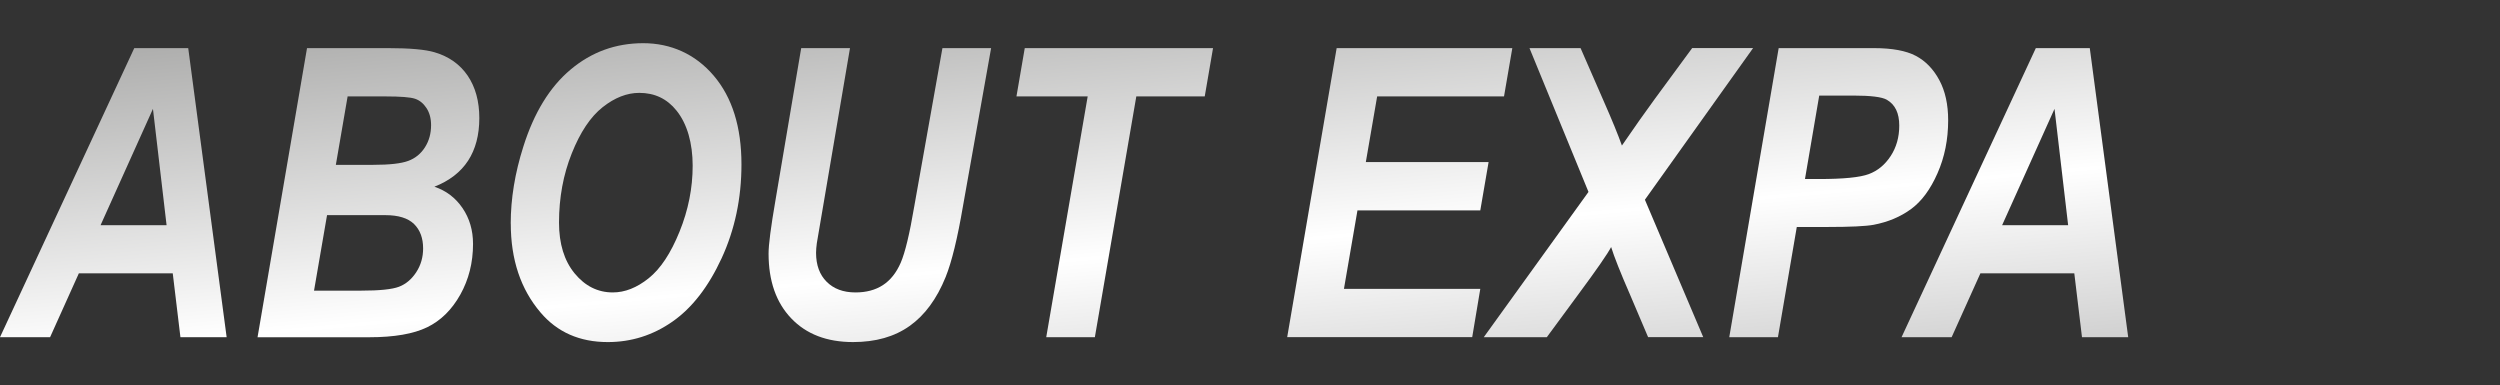
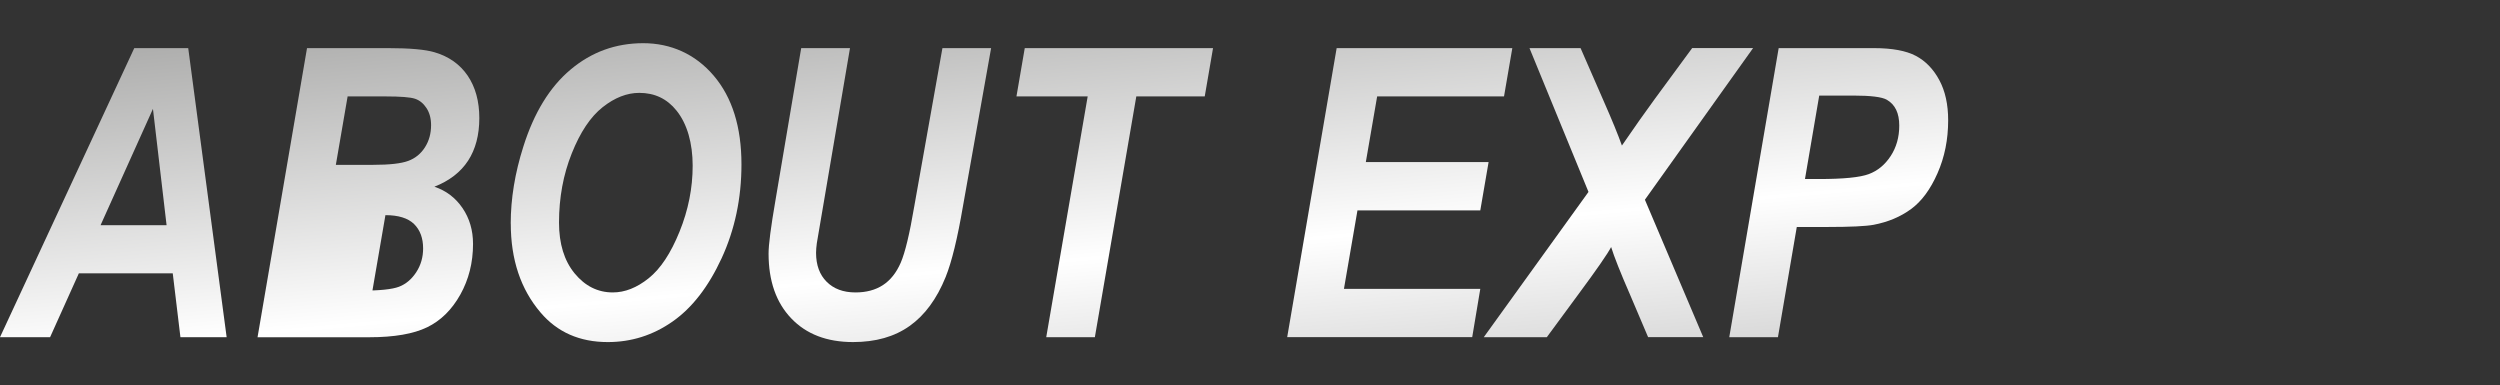
<svg xmlns="http://www.w3.org/2000/svg" id="_イヤー_2" viewBox="0 0 445.74 68.7">
  <rect x="0" y="0" width="445.74" height="68.7" fill="#333333" stroke="none" />
  <defs>
    <style>.cls-1{fill:none;}.cls-2{fill:url(#_称未設定グラデーション_3);}</style>
    <linearGradient id="_称未設定グラデーション_3" x1="192.88" y1="95.11" x2="183.38" y2="-10.34" gradientTransform="matrix(1, 0, 0, 1, 0, 0)" gradientUnits="userSpaceOnUse">
      <stop offset="0" stop-color="#b5b5b5" />
      <stop offset=".46" stop-color="#fff" />
      <stop offset="1" stop-color="#a7a7a6" />
    </linearGradient>
  </defs>
  <g id="_イヤー_1-2">
    <g>
      <g>
        <path class="cls-2" d="M30.8,48.73H14.06l-5.13,11.39H0L23.94,8.58h9.62l6.85,51.54h-8.24l-1.37-11.39Zm-1.1-8.58l-2.43-20.74-9.34,20.74h11.77Z" />
-         <path class="cls-2" d="M45.92,60.12L54.74,8.58h14.48c3.87,0,6.62,.25,8.26,.74,2.55,.75,4.52,2.14,5.91,4.18,1.38,2.04,2.07,4.56,2.07,7.56s-.67,5.55-2,7.59-3.34,3.59-6.01,4.64c2.09,.7,3.76,1.97,5.01,3.8,1.25,1.83,1.88,3.96,1.88,6.4,0,3.33-.76,6.34-2.27,9.04-1.51,2.7-3.48,4.64-5.91,5.82-2.43,1.18-5.87,1.78-10.32,1.78h-19.93Zm10.09-8.3h8.38c3.29,0,5.54-.23,6.76-.7,1.22-.47,2.24-1.33,3.06-2.58,.82-1.25,1.23-2.67,1.23-4.24,0-1.85-.54-3.3-1.62-4.36-1.08-1.05-2.78-1.58-5.1-1.58h-10.41l-2.32,13.46Zm3.86-22.43h6.65c2.91,0,4.99-.23,6.26-.7,1.27-.47,2.26-1.28,2.99-2.43,.73-1.15,1.09-2.46,1.09-3.94,0-1.2-.27-2.21-.81-3.04-.54-.83-1.22-1.39-2.04-1.67-.82-.28-2.59-.42-5.31-.42h-6.72l-2.1,12.2Z" />
+         <path class="cls-2" d="M45.92,60.12L54.74,8.58h14.48c3.87,0,6.62,.25,8.26,.74,2.55,.75,4.52,2.14,5.91,4.18,1.38,2.04,2.07,4.56,2.07,7.56s-.67,5.55-2,7.59-3.34,3.59-6.01,4.64c2.09,.7,3.76,1.97,5.01,3.8,1.25,1.83,1.88,3.96,1.88,6.4,0,3.33-.76,6.34-2.27,9.04-1.51,2.7-3.48,4.64-5.91,5.82-2.43,1.18-5.87,1.78-10.32,1.78h-19.93Zm10.09-8.3h8.38c3.29,0,5.54-.23,6.76-.7,1.22-.47,2.24-1.33,3.06-2.58,.82-1.25,1.23-2.67,1.23-4.24,0-1.85-.54-3.3-1.62-4.36-1.08-1.05-2.78-1.58-5.1-1.58l-2.32,13.46Zm3.86-22.43h6.65c2.91,0,4.99-.23,6.26-.7,1.27-.47,2.26-1.28,2.99-2.43,.73-1.15,1.09-2.46,1.09-3.94,0-1.2-.27-2.21-.81-3.04-.54-.83-1.22-1.39-2.04-1.67-.82-.28-2.59-.42-5.31-.42h-6.72l-2.1,12.2Z" />
        <path class="cls-2" d="M91.06,39.88c0-4.45,.75-9.03,2.25-13.74,1.9-6.04,4.71-10.63,8.44-13.75,3.73-3.13,8.04-4.69,12.94-4.69s9.28,1.93,12.57,5.8c3.29,3.87,4.94,9.13,4.94,15.81,0,6.04-1.18,11.62-3.53,16.72-2.36,5.11-5.28,8.88-8.77,11.31-3.49,2.44-7.34,3.65-11.53,3.65-5.02,0-9.01-1.76-11.99-5.27-3.54-4.15-5.31-9.43-5.31-15.85Zm8.61-.21c0,3.79,.93,6.82,2.79,9.08,1.86,2.26,4.13,3.39,6.8,3.39,2.16,0,4.29-.84,6.4-2.53,2.11-1.69,3.94-4.45,5.5-8.31,1.56-3.85,2.34-7.77,2.34-11.75s-.96-7.45-2.88-9.83c-1.69-2.11-3.9-3.16-6.64-3.16-2.2,0-4.38,.85-6.54,2.56-2.16,1.71-3.99,4.45-5.5,8.24-1.51,3.78-2.27,7.88-2.27,12.31Z" />
        <path class="cls-2" d="M142.85,8.58h8.7l-4.76,28-1.15,6.75c-.09,.66-.14,1.24-.14,1.75,0,2.18,.63,3.9,1.89,5.16,1.26,1.26,2.97,1.9,5.14,1.9,1.91,0,3.54-.43,4.88-1.3,1.34-.87,2.4-2.2,3.18-3.99,.78-1.79,1.59-5.15,2.42-10.07l5.02-28.2h8.68l-5.01,28.13c-.98,5.76-2.01,9.99-3.1,12.69-1.58,3.9-3.72,6.81-6.42,8.72-2.7,1.92-6.06,2.87-10.08,2.87-4.67,0-8.35-1.41-11.04-4.24-2.69-2.82-4.03-6.67-4.03-11.55,0-1.57,.41-4.73,1.23-9.49l4.59-27.14Z" />
        <path class="cls-2" d="M195.21,60.12h-8.67l7.39-42.93h-12.7l1.48-8.61h33.57l-1.48,8.61h-12.2l-7.39,42.93Z" />
        <path class="cls-2" d="M229.5,60.12l8.82-51.54h31.32l-1.48,8.61h-22.62l-2.02,11.71h21.89l-1.48,8.61h-21.9l-2.41,13.99h24.31l-1.44,8.61h-33.01Z" />
        <path class="cls-2" d="M275.8,60.12h-11.25l18.67-25.9-10.52-25.64h9.11l4.12,9.44c1.5,3.4,2.58,6.05,3.25,7.93,2.33-3.39,4.29-6.17,5.9-8.36l6.63-9.02h10.86l-19.29,27.04,10.4,24.5h-9.83l-3.19-7.5c-1.74-3.99-2.87-6.85-3.4-8.56-.68,1.28-2.59,4.03-5.72,8.26l-5.74,7.8Z" />
        <path class="cls-2" d="M316.99,60.12h-8.67l8.81-51.54h16.99c3.23,0,5.71,.46,7.45,1.37,1.73,.91,3.13,2.35,4.19,4.31,1.06,1.96,1.59,4.35,1.59,7.19,0,3.42-.63,6.57-1.9,9.44-1.26,2.87-2.83,5-4.71,6.38-1.88,1.38-4.11,2.32-6.68,2.81-1.39,.26-4.16,.39-8.29,.39h-5.41l-3.36,19.65Zm4.82-28.2h2.51c4.34,0,7.3-.29,8.88-.88,1.58-.59,2.88-1.66,3.9-3.22,1.02-1.56,1.53-3.37,1.53-5.43,0-2.23-.74-3.76-2.23-4.61-.86-.49-2.85-.74-5.96-.74h-6.08l-2.54,14.87Z" />
-         <path class="cls-2" d="M369.84,48.73h-16.74l-5.13,11.39h-8.93l23.94-51.54h9.62l6.85,51.54h-8.24l-1.37-11.39Zm-1.1-8.58l-2.43-20.74-9.34,20.74h11.77Z" />
      </g>
      <rect class="cls-1" width="445.74" height="68.7" />
    </g>
  </g>
</svg>